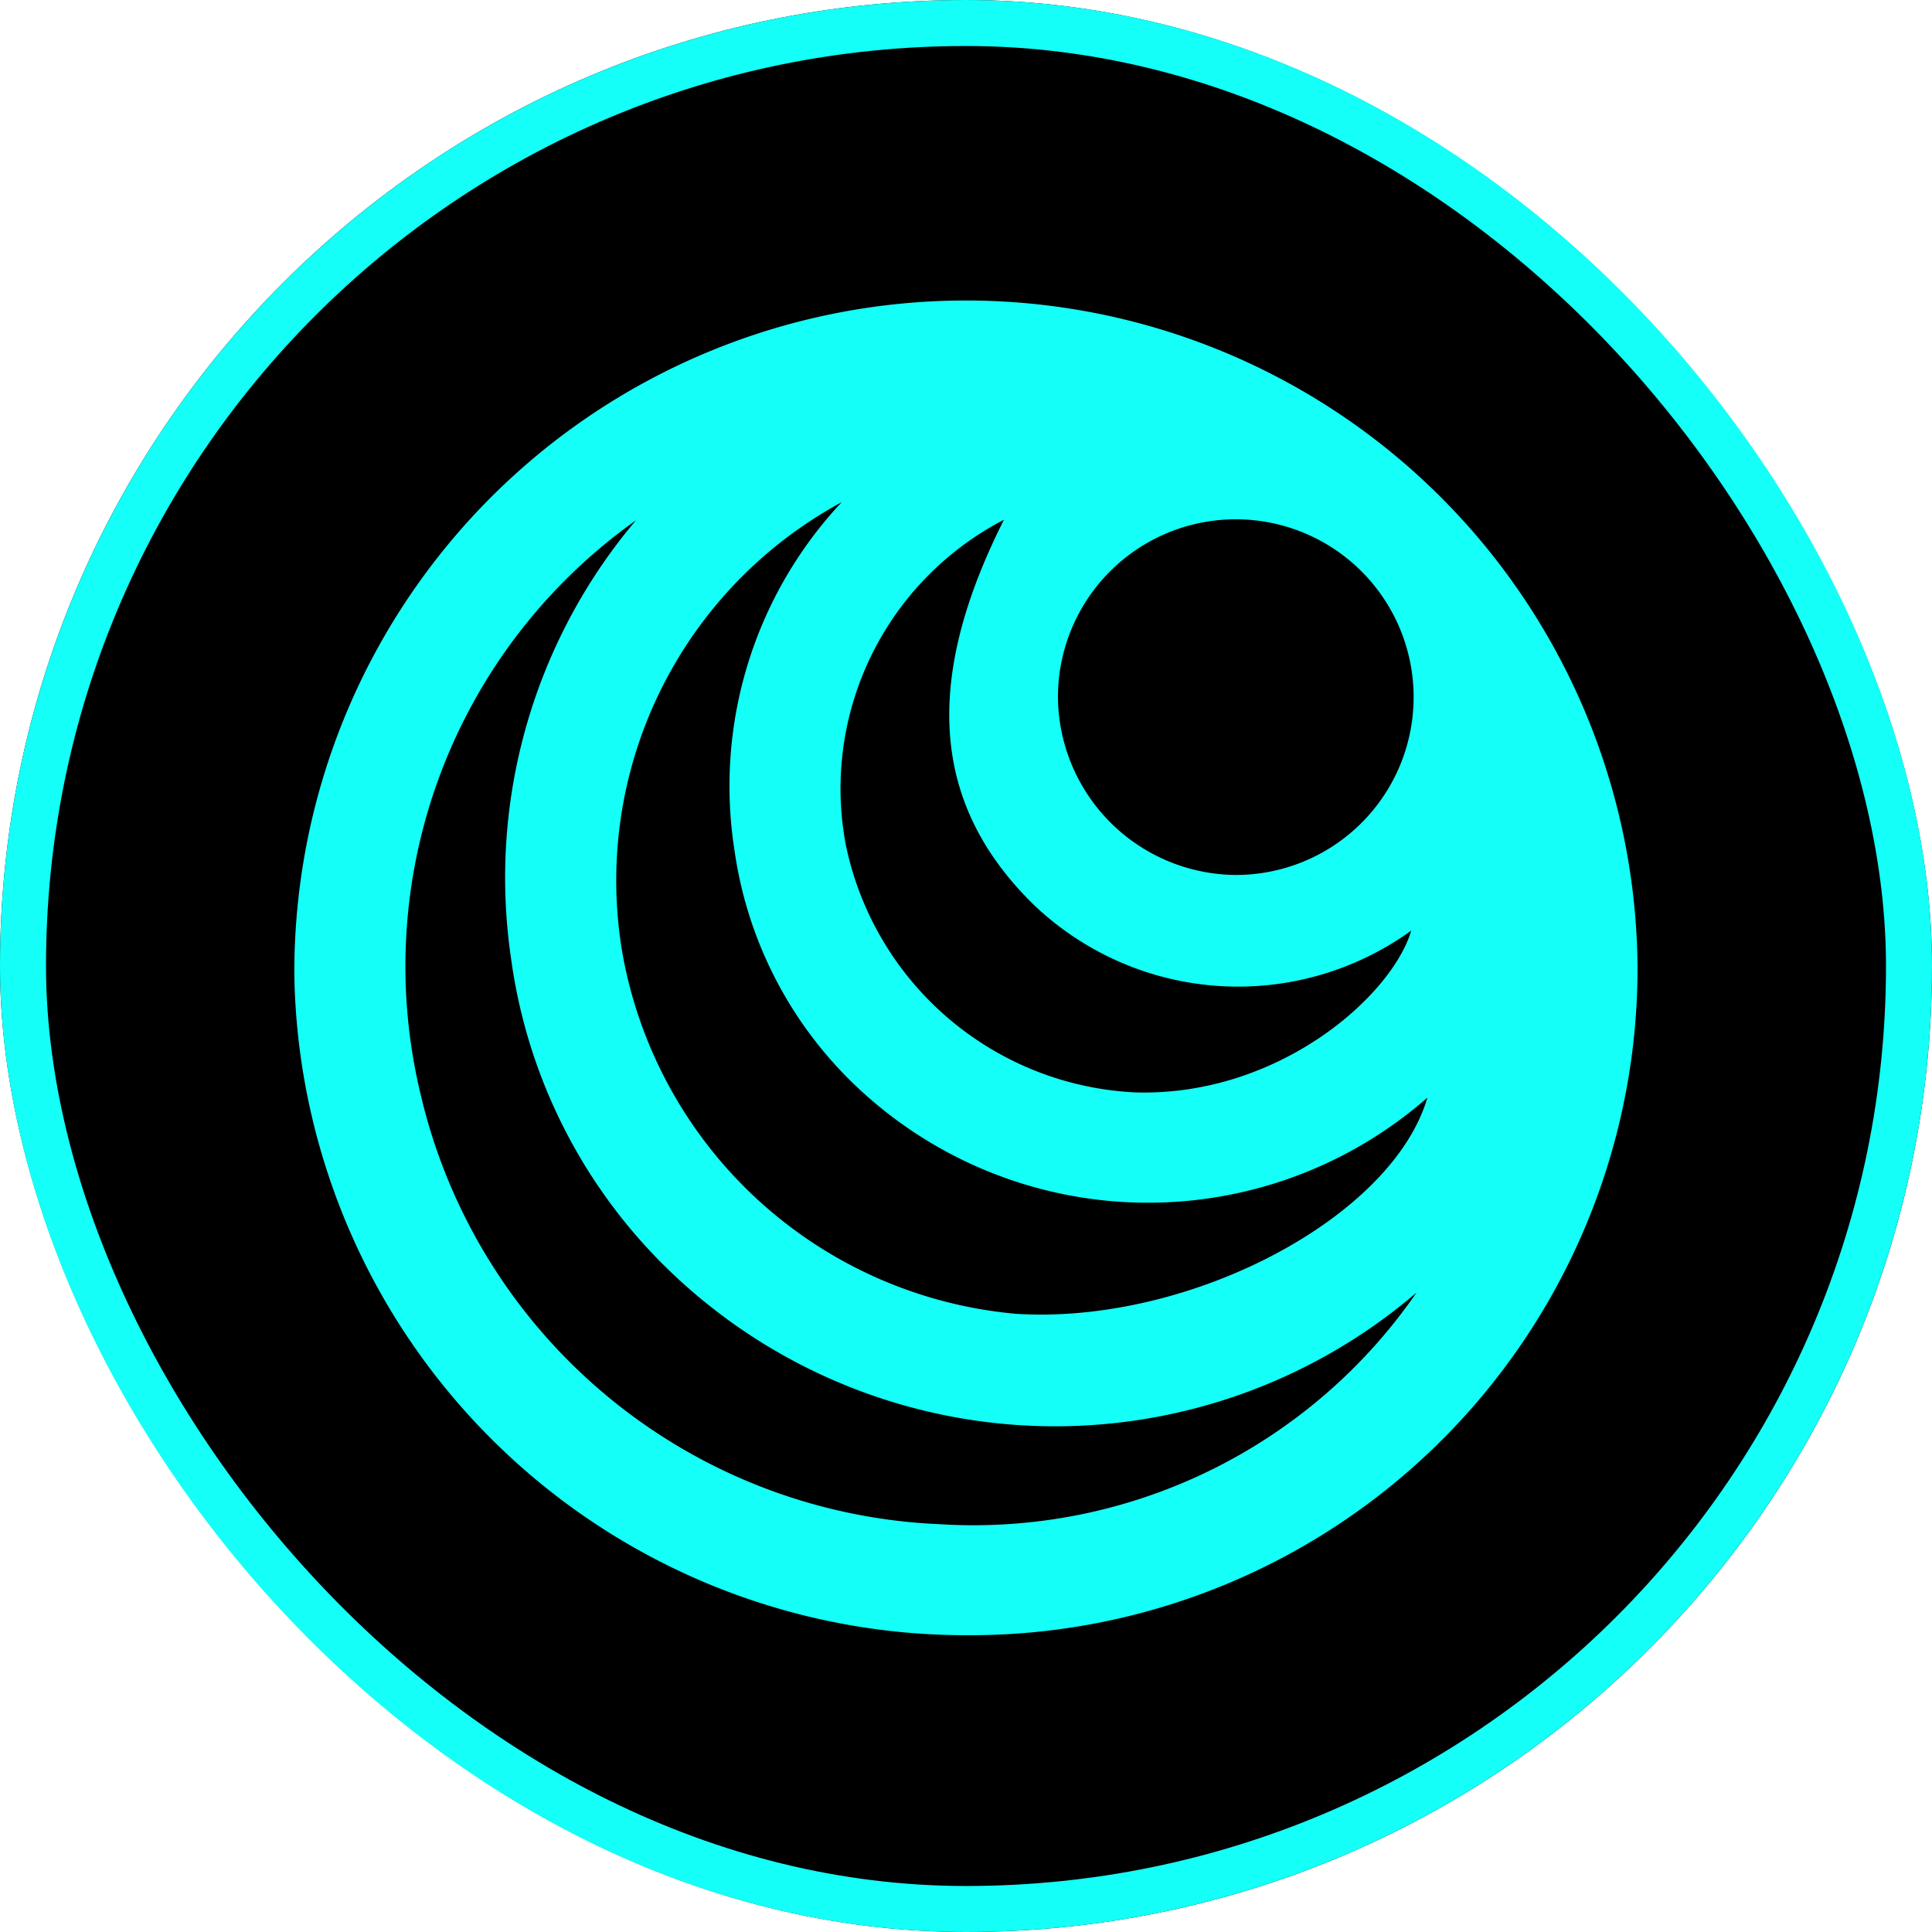
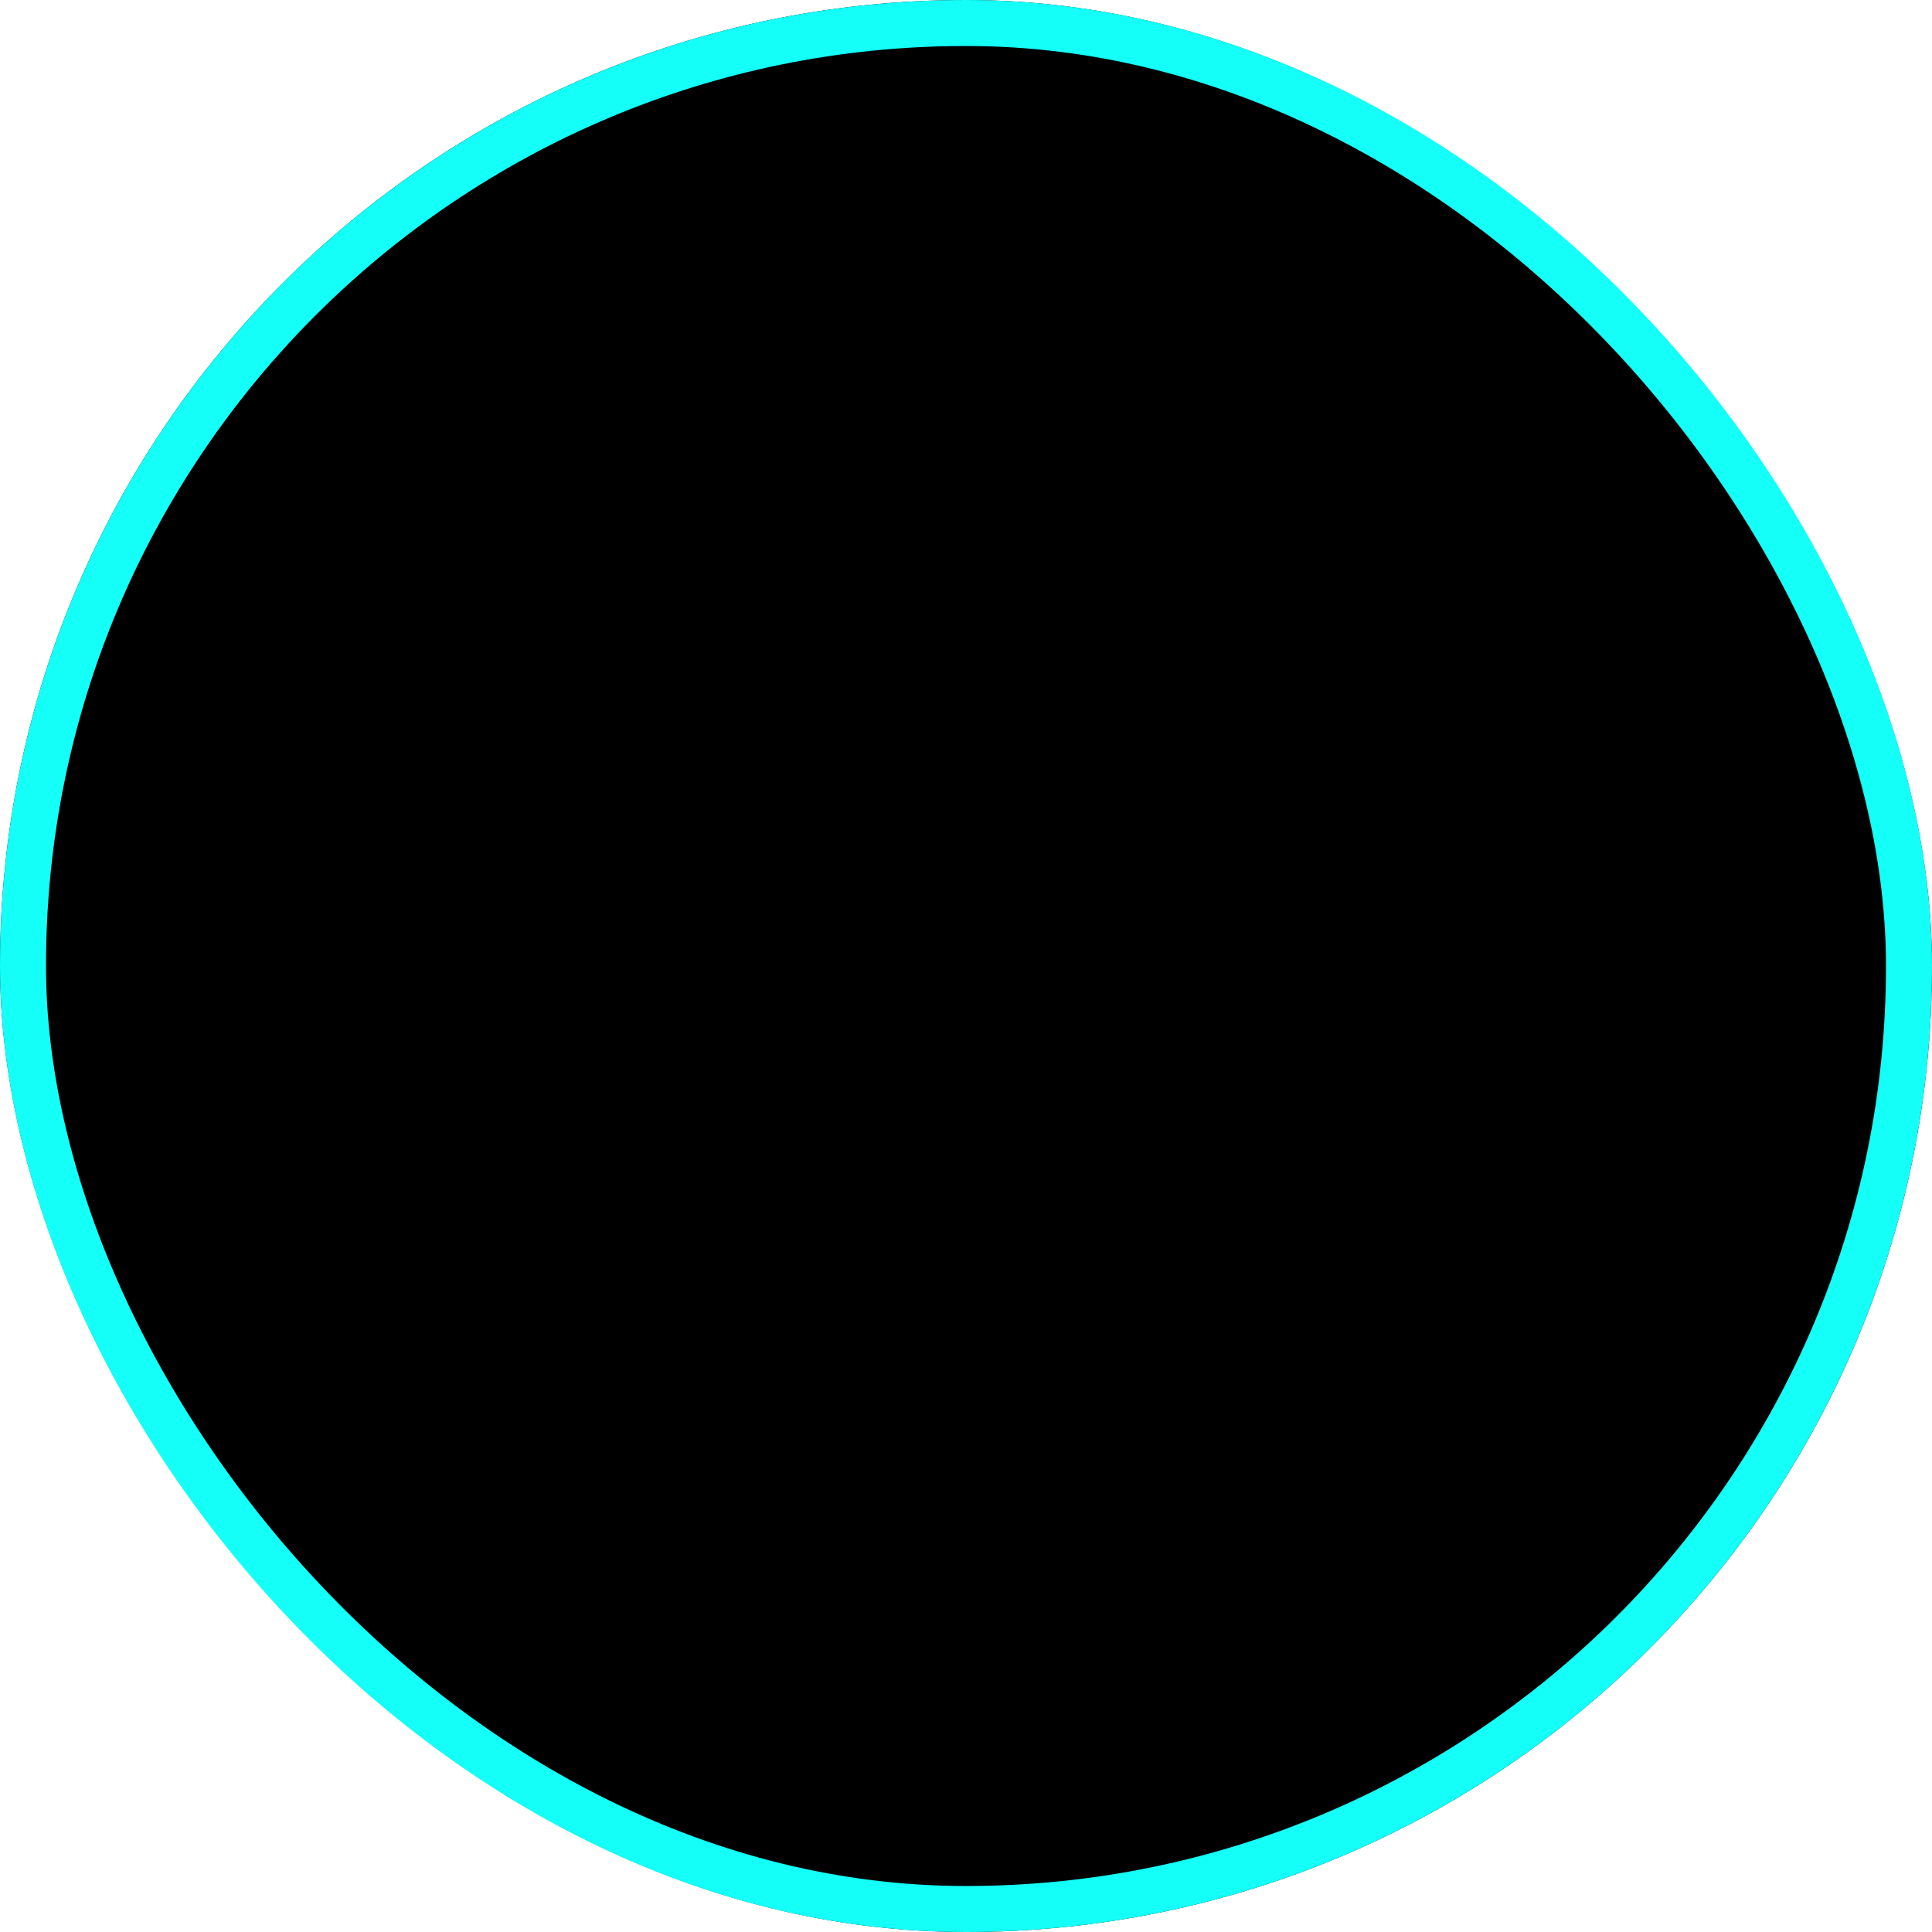
<svg xmlns="http://www.w3.org/2000/svg" width="42" height="42" viewBox="0 0 42 42">
  <g id="Raggruppa_787" data-name="Raggruppa 787" transform="translate(-720 -2139)">
    <g id="Rettangolo_279" data-name="Rettangolo 279" transform="translate(720 2139)" stroke="#14fff7" stroke-width="1">
      <rect width="42" height="42" rx="21" stroke="none" />
      <rect x="0.5" y="0.5" width="41" height="41" rx="20.5" fill="none" />
    </g>
-     <path id="Tracciato_50" data-name="Tracciato 50" d="M14.631,29.1A14.6,14.6,0,0,1,0,14.79a14.6,14.6,0,1,1,29.2-.21A14.506,14.506,0,0,1,14.631,29.1M7.429,4.862A11.882,11.882,0,0,0,2.746,17.346a12.111,12.111,0,0,0,11.292,9.341,11.7,11.7,0,0,0,10.357-5.035,12.077,12.077,0,0,1-16.127-.368,11.6,11.6,0,0,1-3.561-6.924,12.029,12.029,0,0,1,2.722-9.5m4.465-.388a9.351,9.351,0,0,0-4.767,9.772,9.551,9.551,0,0,0,8.559,7.869c3.766.239,8.177-2.079,8.946-4.7a9.215,9.215,0,0,1-12.346-.179,8.76,8.76,0,0,1-2.714-5.171,9.026,9.026,0,0,1,2.323-7.59m8.58,8.1A3.866,3.866,0,1,0,16.6,8.721a3.895,3.895,0,0,0,3.875,3.852M15.426,4.851a6.582,6.582,0,0,0-3.437,7.072A6.756,6.756,0,0,0,18.281,17.3c3.1.092,5.57-2.079,6-3.518a6.431,6.431,0,0,1-8.208-.562c-2.2-2.153-2.431-4.829-.649-8.364" transform="translate(726.399 2145.448)" fill="#14fff7" />
  </g>
</svg>